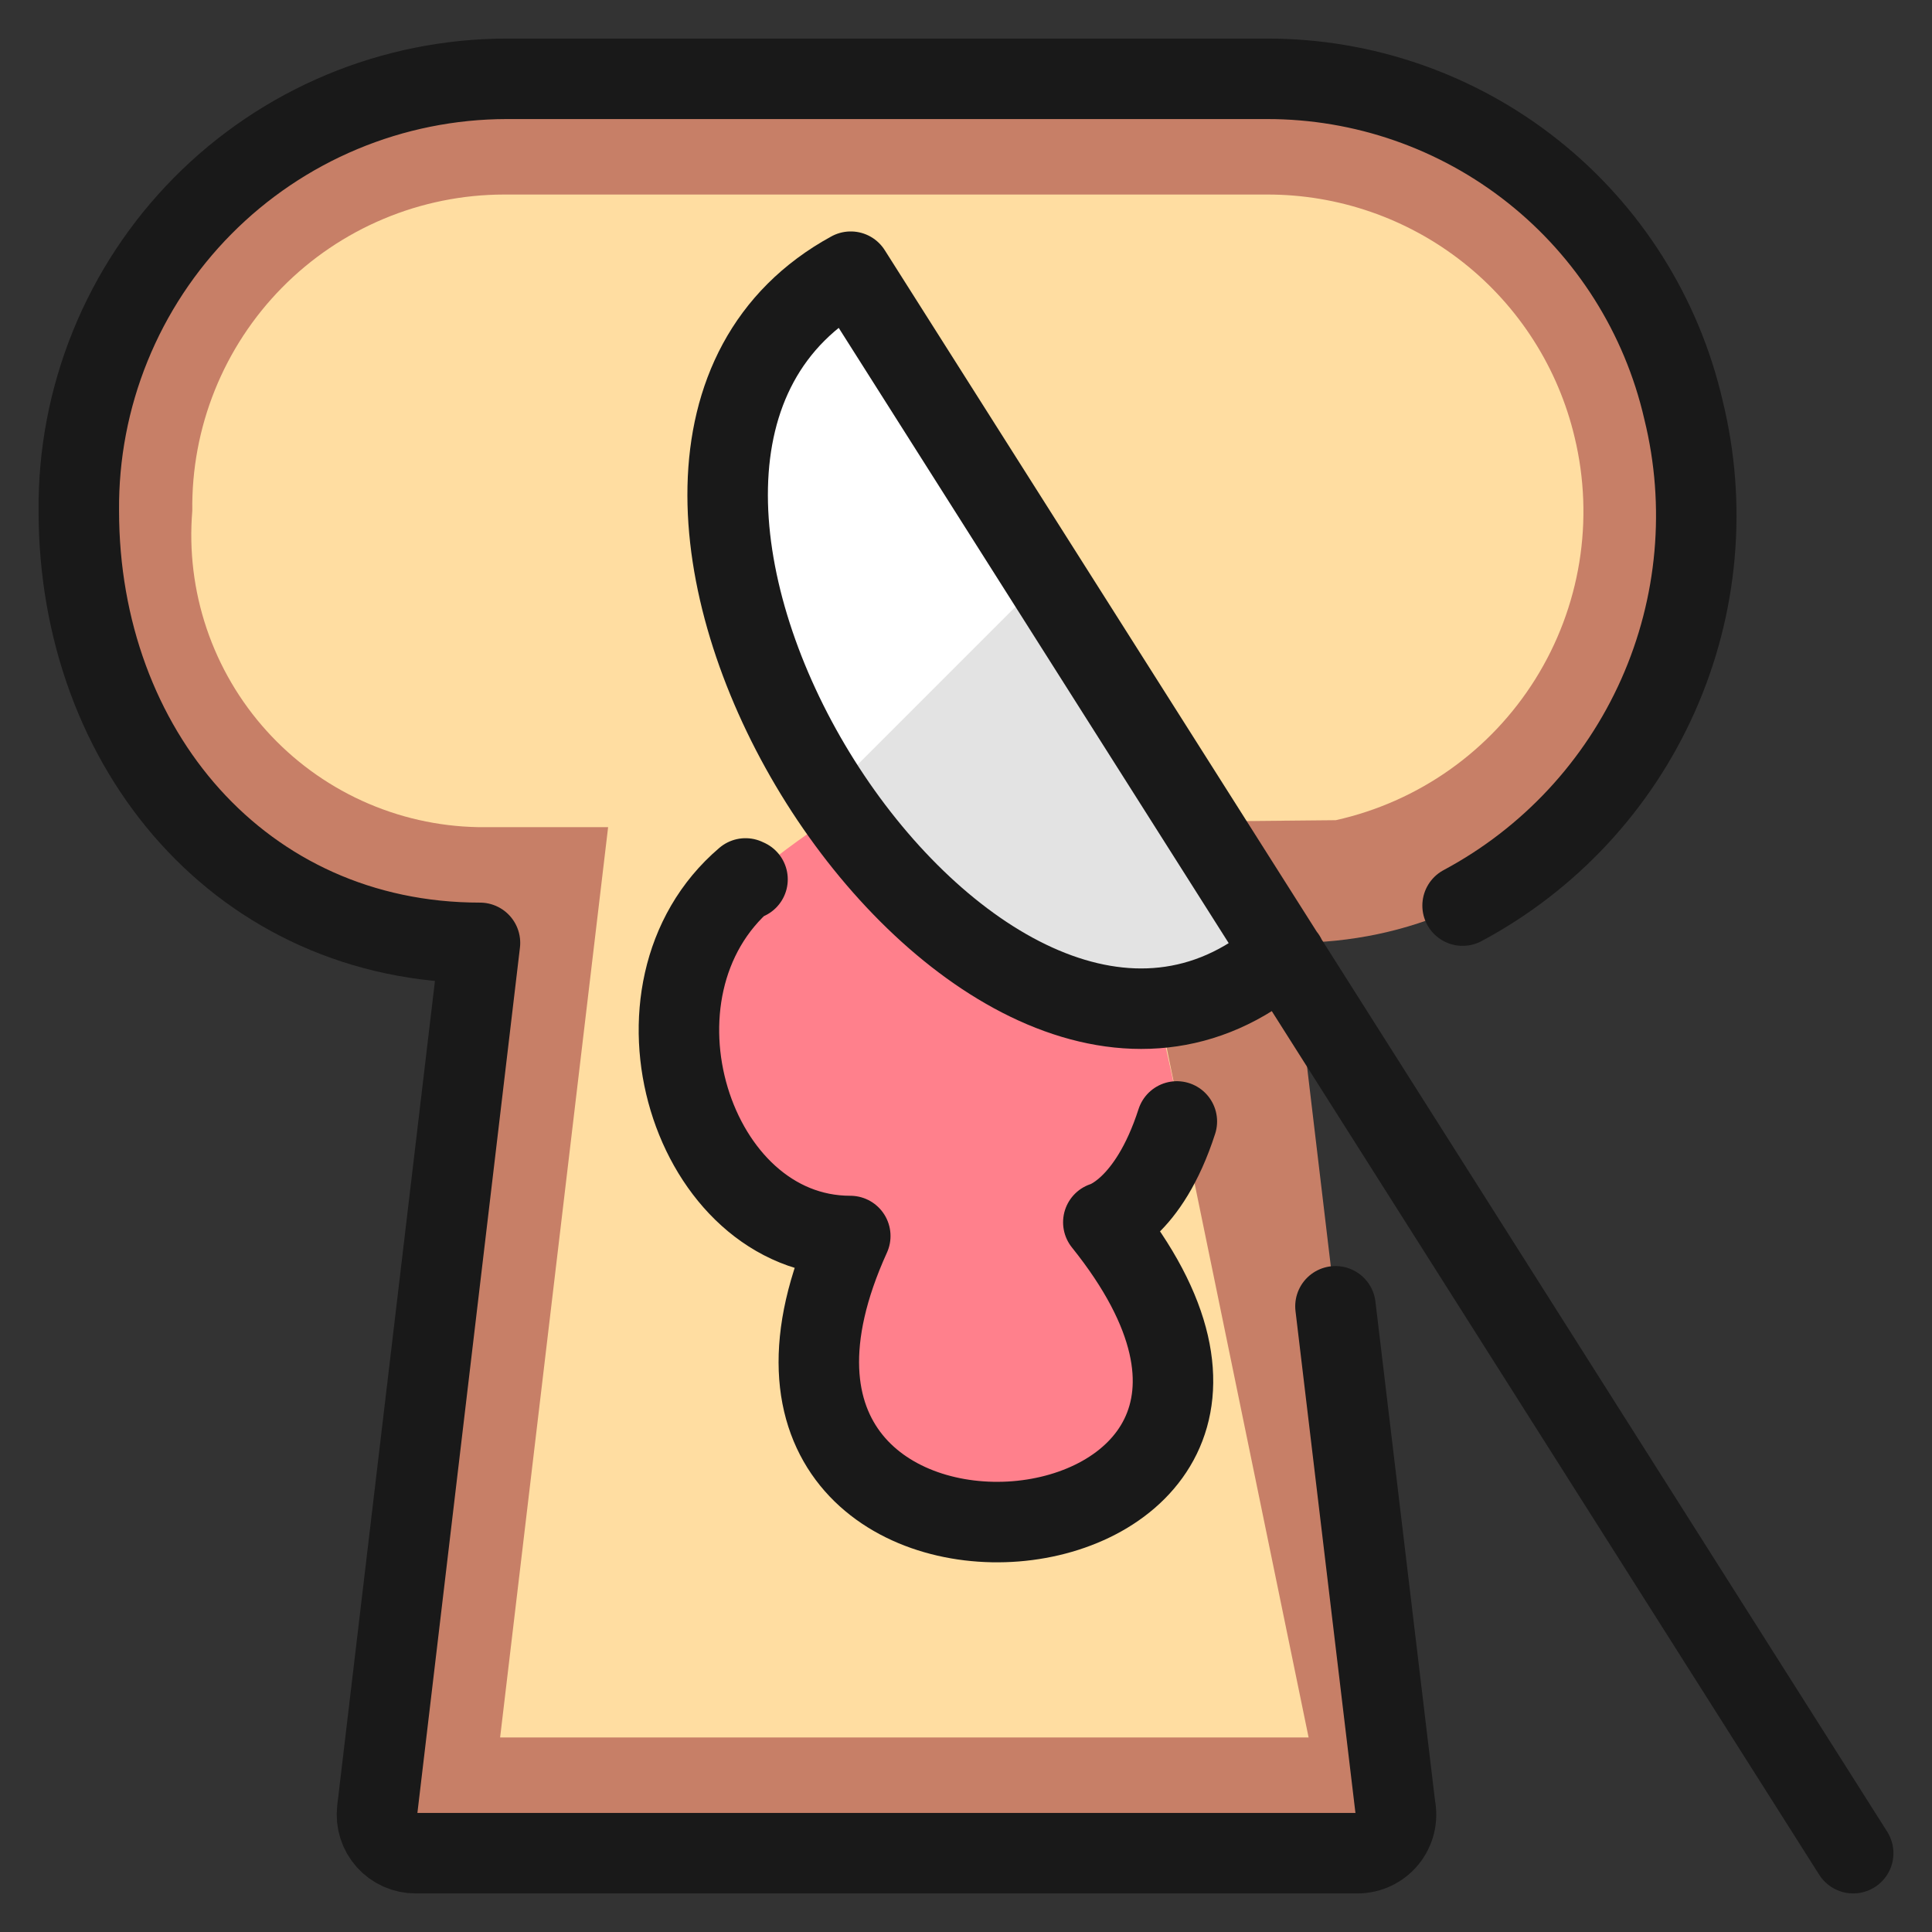
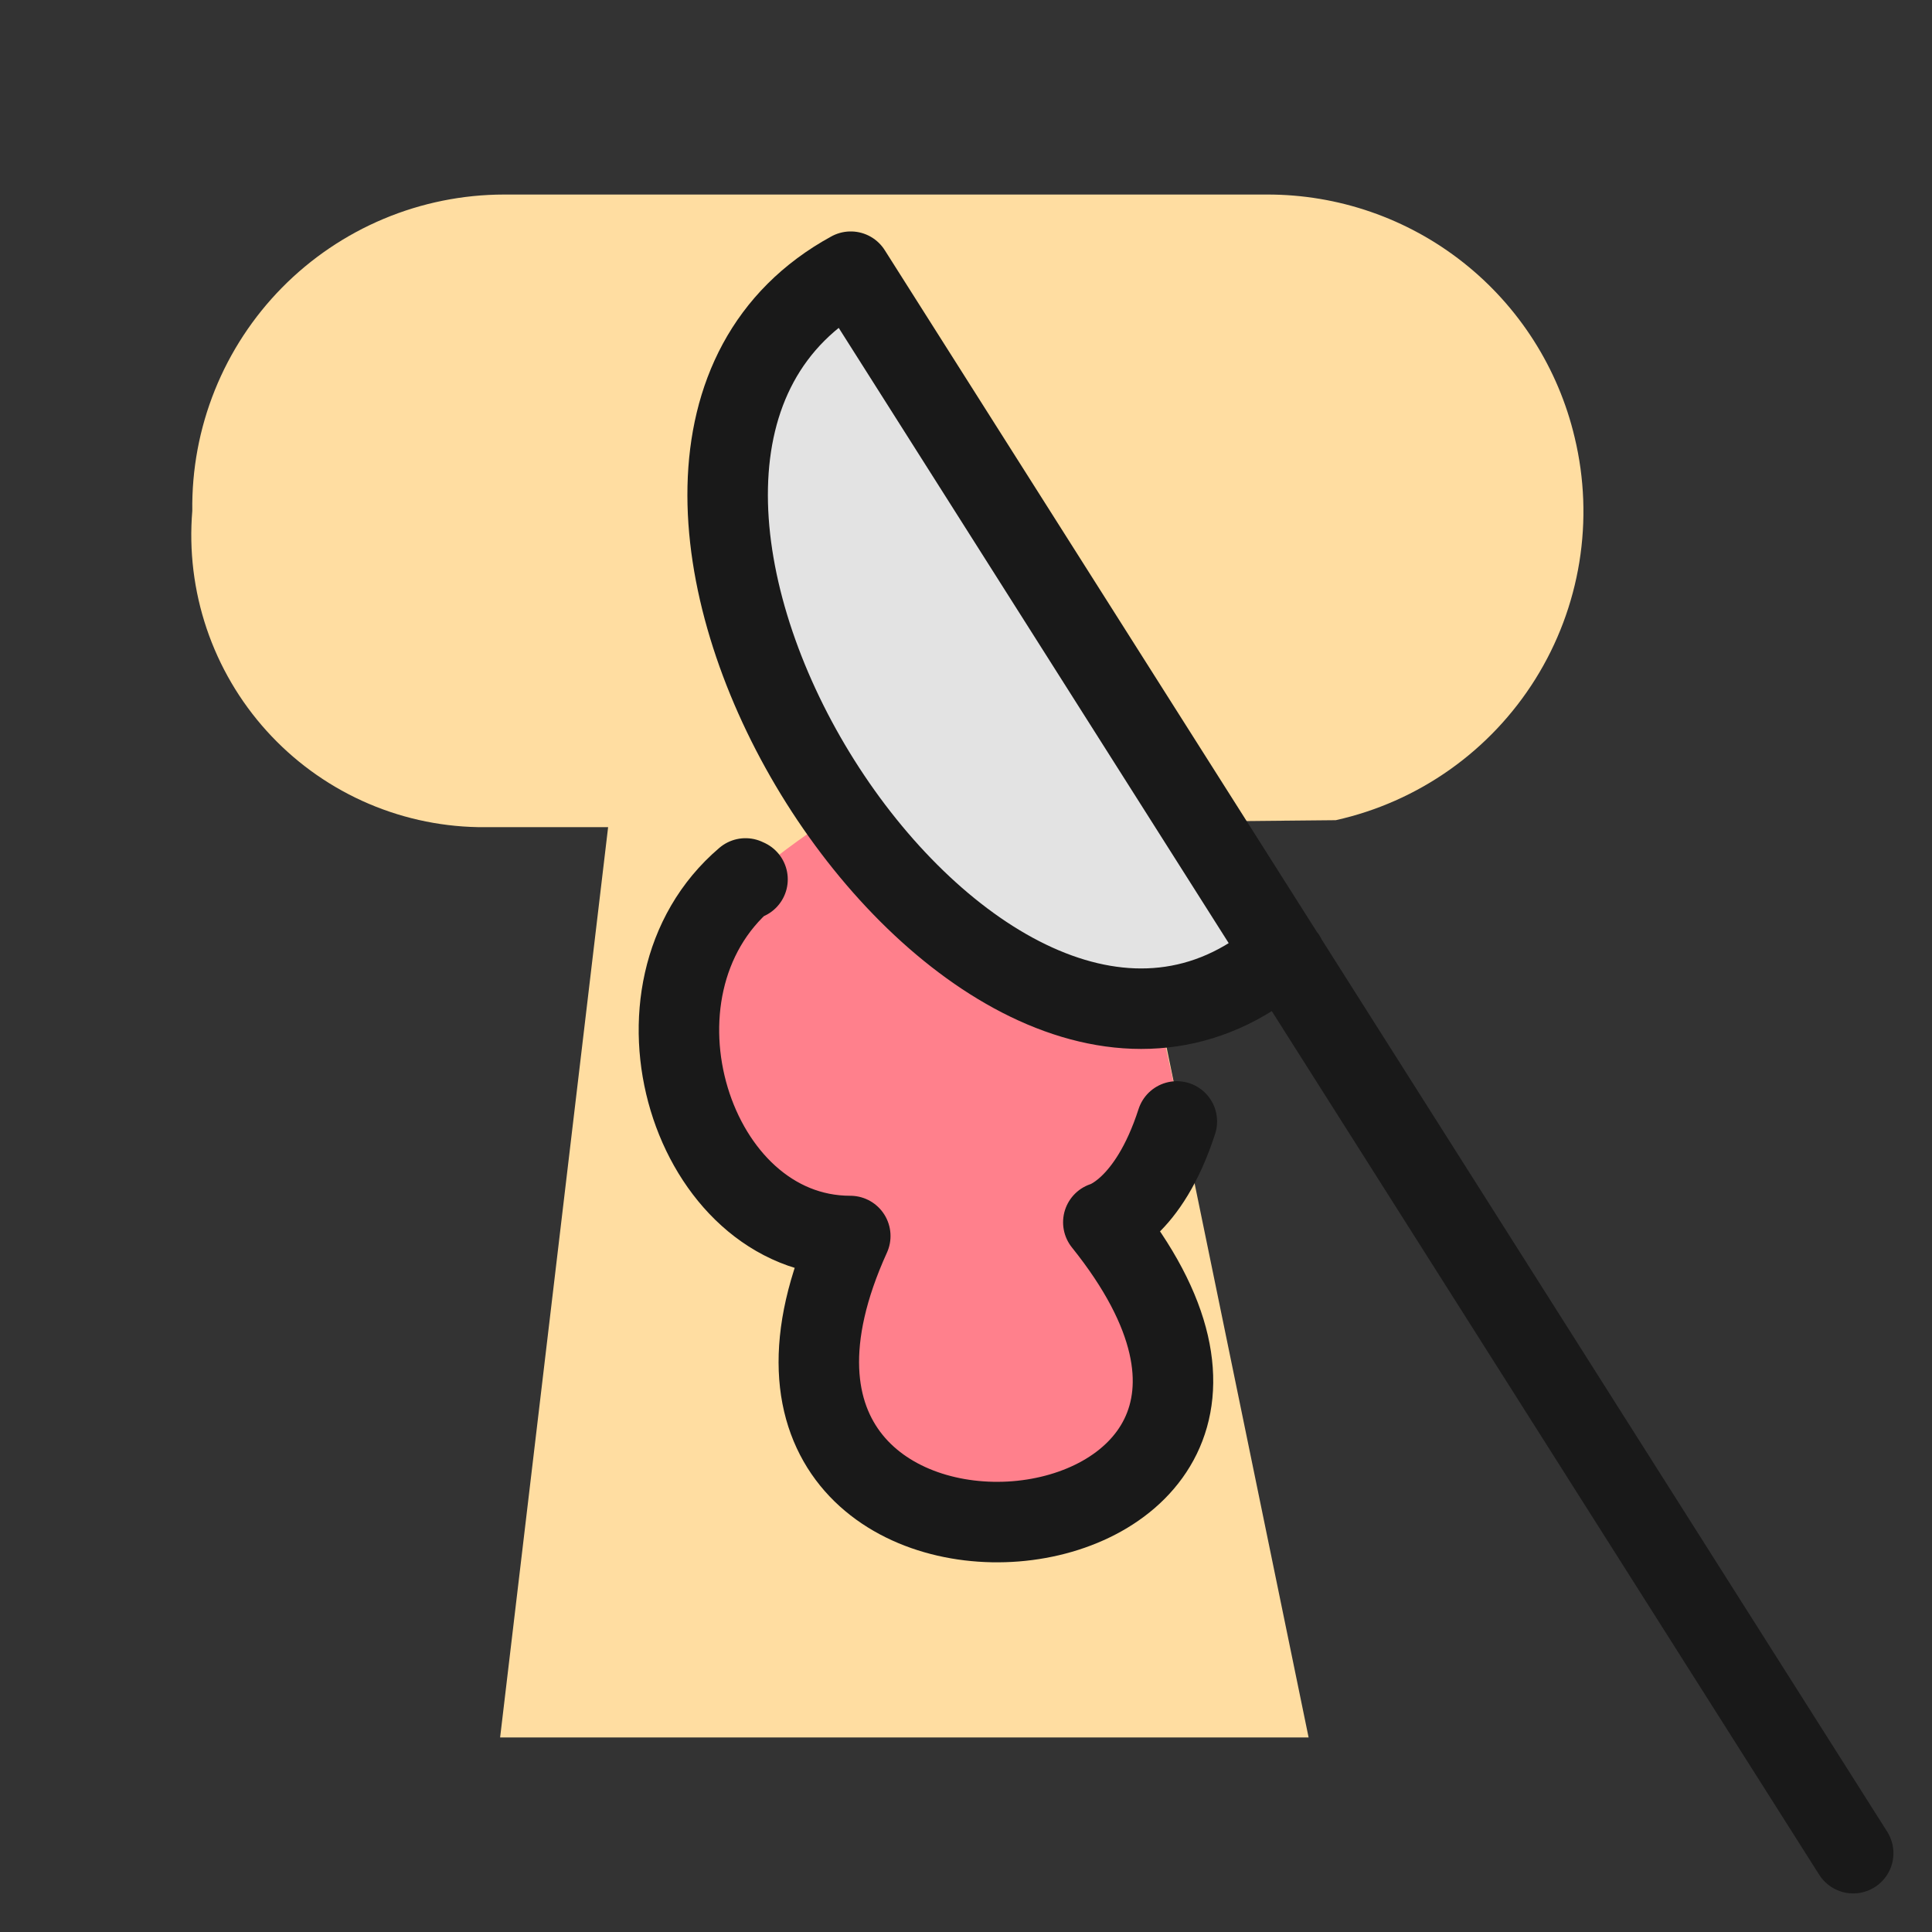
<svg xmlns="http://www.w3.org/2000/svg" fill="none" viewBox="-10.415 -10.415 500 500" id="Bread-Slice-Spread--Streamline-Ultimate" height="500" width="500">
  <rect x="-10.415" y="-10.415" width="500" height="500" fill="#333333" stroke="none" />
  <desc>Bread Slice Spread Streamline Icon: https://streamlinehq.com</desc>
-   <path fill="#c77f67" d="M427.859 121.789c0.126 -14.619 -2.639 -29.118 -8.14 -42.663 -5.5 -13.545 -13.626 -25.868 -23.909 -36.26s-22.519 -18.647 -36.006 -24.291C346.318 12.931 331.849 10.011 317.231 9.983H120.631c-14.62 0.028 -29.09 2.948 -42.578 8.591 -13.487 5.643 -25.725 13.898 -36.009 24.29 -10.284 10.392 -18.411 22.715 -23.914 36.26C12.628 92.669 9.859 107.169 9.983 121.789 9.983 183.502 52.11 233.595 113.803 233.595L87.189 458.027c-0.167 1.406 -0.033 2.833 0.393 4.183 0.426 1.352 1.135 2.596 2.079 3.652 0.944 1.054 2.102 1.897 3.397 2.472 1.295 0.573 2.697 0.865 4.113 0.855h243.578c1.416 0.01 2.819 -0.282 4.113 -0.855 1.296 -0.575 2.454 -1.418 3.398 -2.472 0.944 -1.056 1.653 -2.3 2.078 -3.652 0.427 -1.35 0.561 -2.777 0.393 -4.183L324.039 233.595c61.693 0 103.82 -50.093 103.82 -111.806Z" stroke-width="20.83" />
  <path fill="#ffdda1" d="M397.112 102.822c-4.231 -17.935 -14.407 -33.911 -28.87 -45.329 -14.463 -11.418 -32.364 -17.608 -50.792 -17.562H120.012c-10.689 0.015 -21.27 2.151 -31.127 6.285 -9.858 4.134 -18.797 10.183 -26.3 17.797 -7.503 7.614 -13.42 16.642 -17.408 26.559 -3.988 9.918 -5.968 20.528 -5.826 31.217 -0.859 10.298 0.403 20.662 3.707 30.453 3.304 9.791 8.581 18.8 15.504 26.472 6.923 7.672 15.346 13.842 24.747 18.13 9.402 4.289 19.583 6.603 29.914 6.802h33.742L119.014 439.239h209.238L279.516 202.389l55.763 -0.539c10.608 -2.358 20.64 -6.804 29.513 -13.08 8.873 -6.276 16.406 -14.255 22.162 -23.473 5.754 -9.218 9.617 -19.489 11.362 -30.216 1.743 -10.726 1.334 -21.692 -1.204 -32.259Z" stroke-width="20.83" />
-   <path stroke="#191919" stroke-linecap="round" stroke-linejoin="round" d="M368.102 223.952c22.427 -11.995 40.222 -31.118 50.572 -54.35 10.35 -23.233 12.668 -49.251 6.589 -73.947 -5.612 -24.379 -19.335 -46.131 -38.921 -61.695C366.757 18.396 342.467 9.942 317.45 9.983H120.631c-14.621 0.026 -29.092 2.944 -42.581 8.586 -13.488 5.642 -25.727 13.897 -36.012 24.289 -10.285 10.392 -18.412 22.716 -23.913 36.263 -5.502 13.546 -8.269 28.047 -8.142 42.668 0 61.713 42.127 111.806 103.82 111.806l-26.594 224.431c-0.167 1.406 -0.033 2.833 0.393 4.183 0.426 1.352 1.135 2.596 2.079 3.652 0.944 1.054 2.102 1.897 3.397 2.472 1.295 0.573 2.697 0.865 4.113 0.855H340.89c1.479 0 2.943 -0.329 4.281 -0.962 1.338 -0.635 2.518 -1.559 3.454 -2.705 0.936 -1.148 1.605 -2.488 1.961 -3.925 0.353 -1.438 0.383 -2.935 0.088 -4.386l-15.473 -129.556" stroke-width="20.83" />
  <path fill="#ff808c" d="M294.15 279.815c-3.035 0.339 0.639 -3.055 0 -5.99 -8.266 -39.731 -18.328 -75.33 -34.201 -84.095 -20.504 -11.32 -49.914 5.411 -76.907 27.533l-0.519 -0.24c-33.941 28.89 -13.976 92.54 27.113 92.54 -48.835 107.434 141.136 90.663 65.487 -3.554 0 -0.1 11.64 -3.274 19.027 -26.195Z" stroke-width="20.83" />
  <path stroke="#191919" stroke-linecap="round" stroke-linejoin="round" d="m183.043 217.164 -0.519 -0.24c-33.941 28.89 -13.976 92.54 27.113 92.54 -48.835 107.434 141.136 90.663 65.487 -3.554 0 0 11.64 -3.175 19.027 -26.095" stroke-width="20.83" />
  <path fill="#e3e3e3" d="M469.187 469.187 209.757 59.896c-87.728 47.917 25.256 231.998 103.82 182.304l8.665 -4.971" stroke-width="20.83" />
-   <path fill="#ffffff" d="M209.757 59.896c-46.26 25.276 -36.676 88.387 -5.79 135.146l55.903 -55.903L209.757 59.896Z" stroke-width="20.83" />
  <path stroke="#191919" stroke-linecap="round" stroke-linejoin="round" d="M469.187 469.187 209.757 59.896c-87.728 47.917 25.256 231.998 103.82 182.304l8.665 -4.971" stroke-width="20.83" />
</svg>